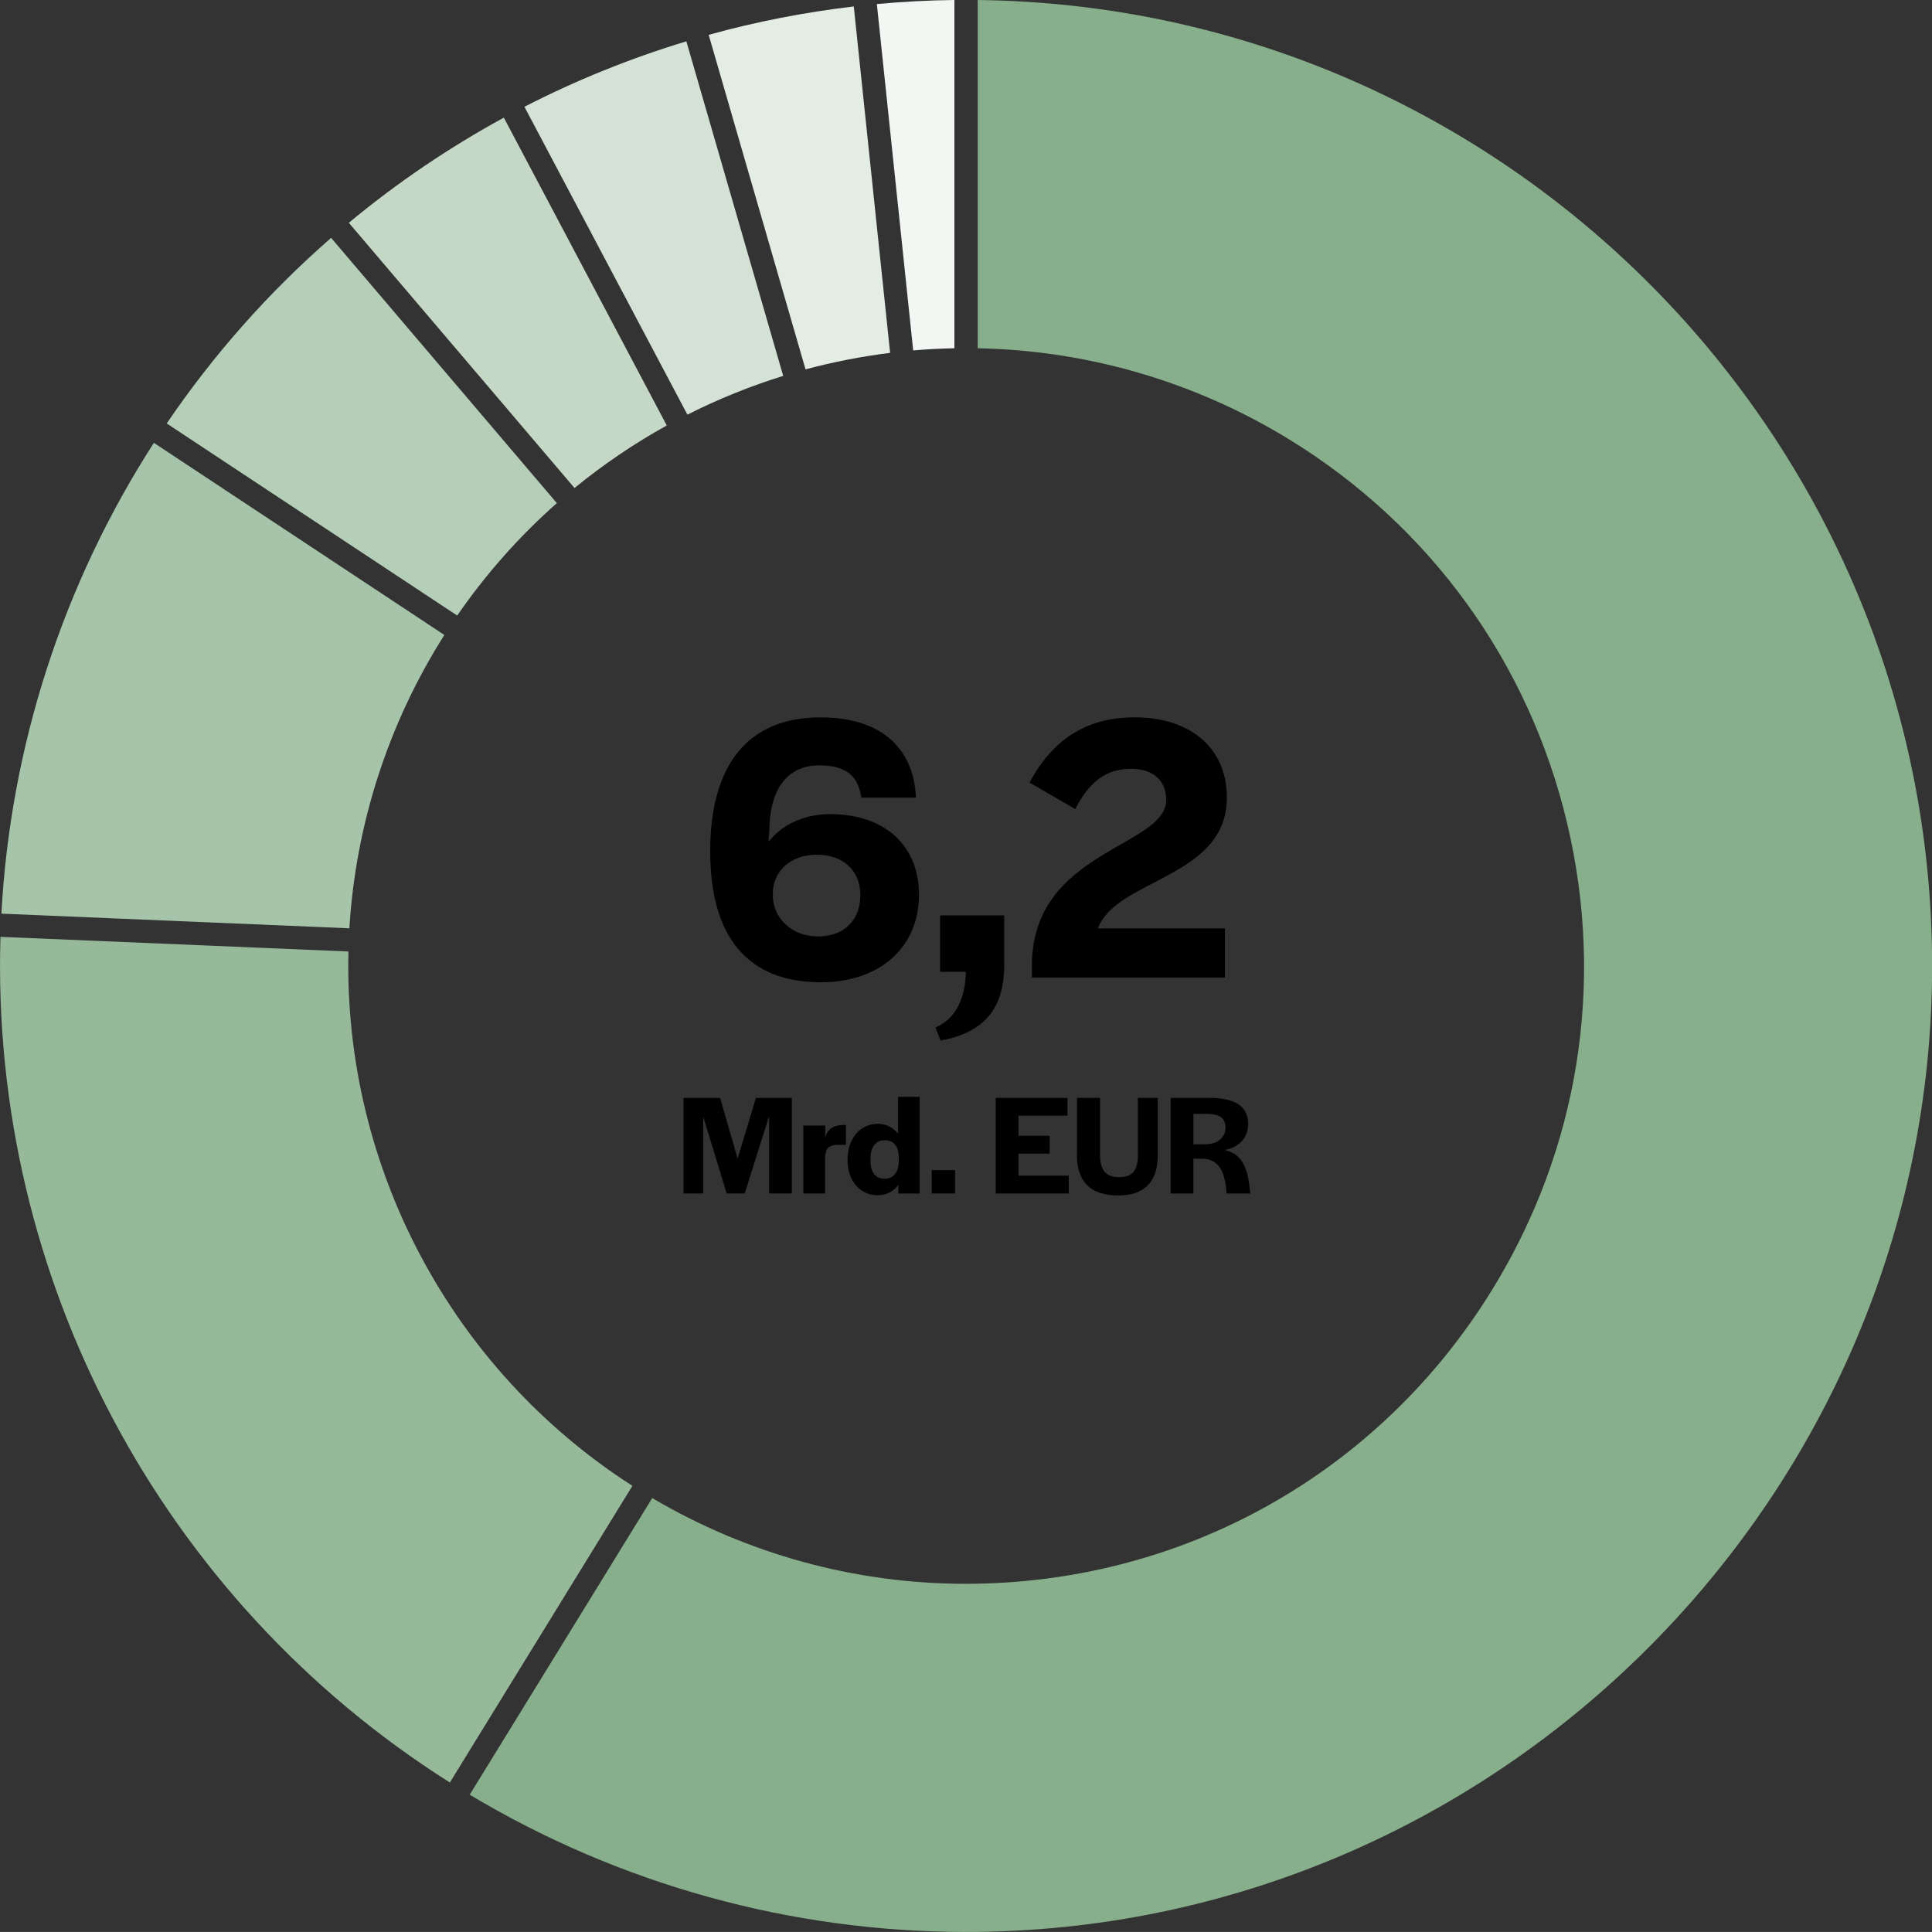
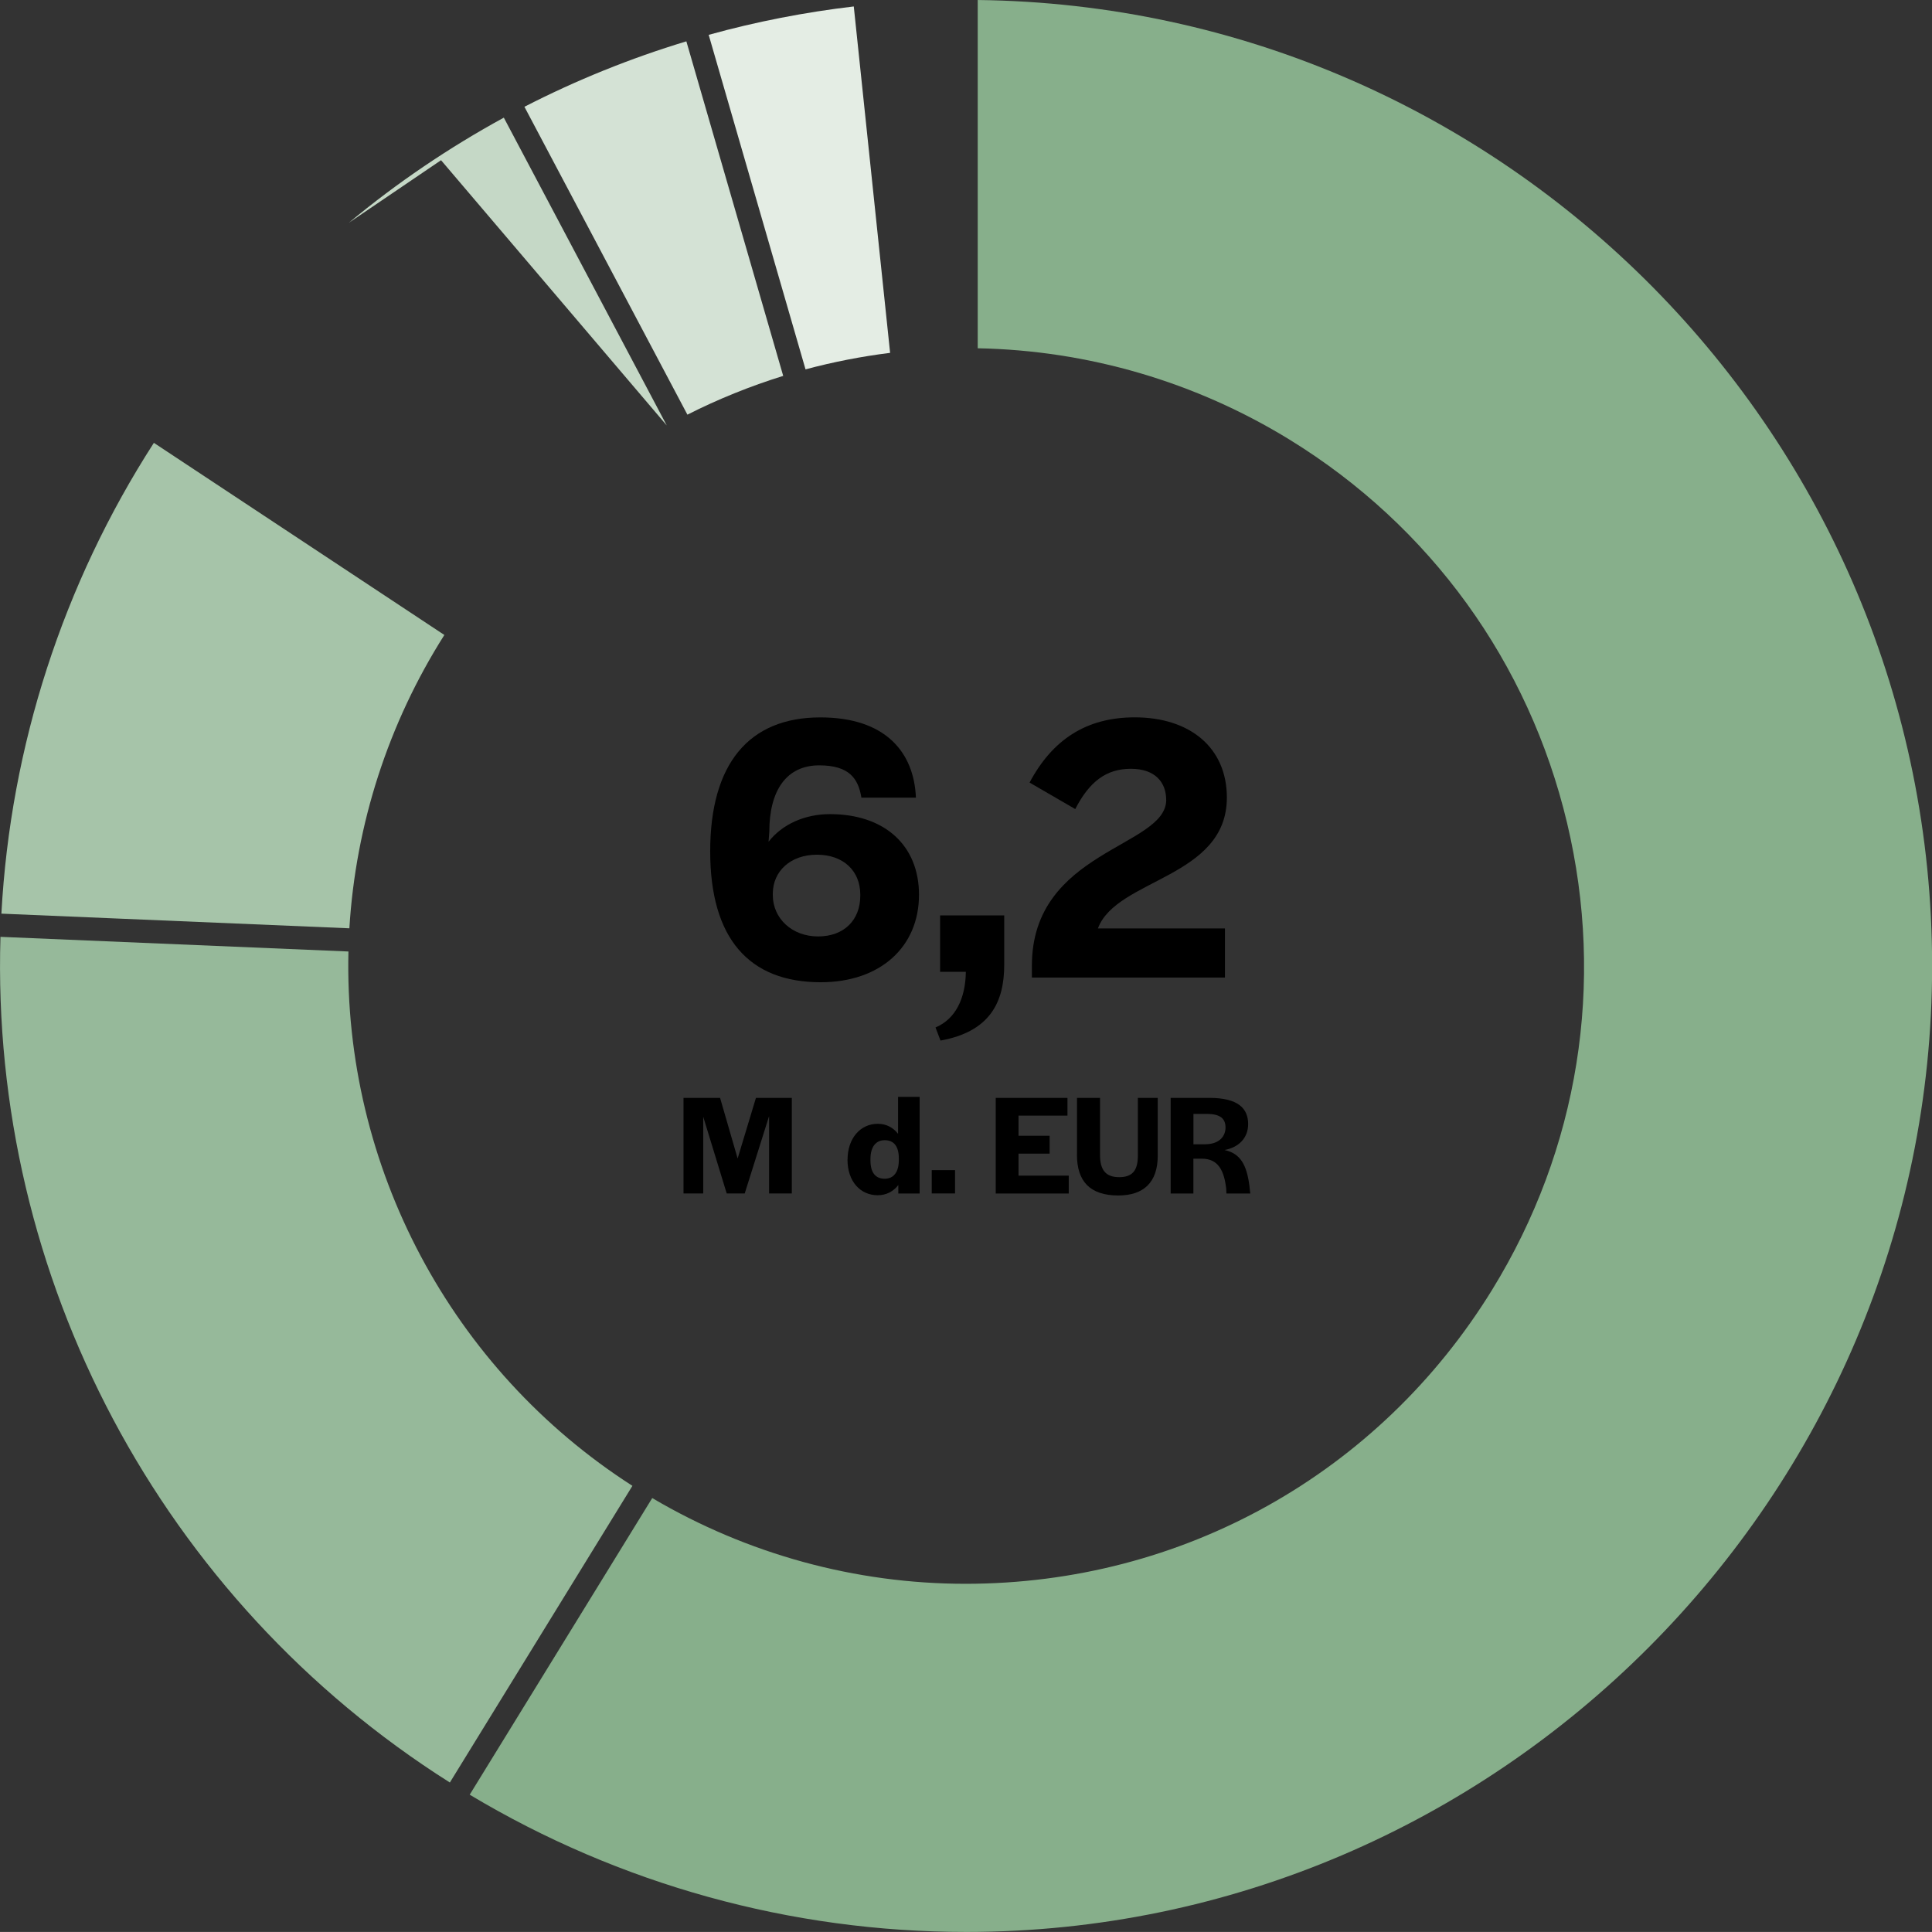
<svg xmlns="http://www.w3.org/2000/svg" viewBox="0 0 332.35 332.34">
  <rect x="0" y="0" width="332.35" height="332.34" fill="#333333" stroke="none" />
  <g fill-rule="evenodd">
    <path d="m77.38 306.63c-49.62-31.37-79.07-86.78-77.3-145.47l59.86 2.52c-.87 37.02 17.68 71.92 48.85 91.92l-31.4 51.03z" fill="#96b99a" />
    <path d="m166.18 332.34c-30.1 0-59.58-8.16-85.38-23.61l31.4-51.03c16.36 9.65 34.95 14.75 53.89 14.75 37.24 0 71.11-18.91 90.6-50.59 14.88-24.17 19.45-52.7 12.88-80.31-6.58-27.61-23.51-51.01-47.68-65.89-16.19-9.96-34.72-15.39-53.7-15.75v-59.91c90.71 1.07 164.18 75.2 164.18 166.16s-74.55 166.18-166.18 166.18z" fill="#87af8b" />
    <path d="m.24 157.17c1.56-28.81 10.6-56.73 26.23-80.99l49.97 33.05c-9.62 15.17-15.25 32.53-16.34 50.46z" fill="#a6c4a9" />
-     <path d="m28.68 72.84c8.02-11.81 17.52-22.54 28.28-31.92l38.83 45.63c-6.48 5.73-12.23 12.22-17.14 19.34l-49.98-33.05z" fill="#b5ceb8" />
-     <path d="m60 38.33c8.27-6.87 17.23-12.94 26.67-18.09l28.03 52.95c-5.59 3.1-10.92 6.71-15.87 10.76l-38.83-45.63z" fill="#c5d8c6" />
+     <path d="m60 38.33c8.27-6.87 17.23-12.94 26.67-18.09l28.03 52.95l-38.83-45.63z" fill="#c5d8c6" />
    <path d="m90.21 18.37c8.91-4.58 18.27-8.36 27.86-11.26l16.66 57.55c-5.66 1.76-11.19 3.99-16.48 6.67l-28.03-52.95z" fill="#d4e2d5" />
    <path d="m121.91 5.99c8.16-2.26 16.54-3.89 24.96-4.88l6.25 59.59c-4.9.61-9.78 1.56-14.55 2.84z" fill="#e4ede4" />
-     <path d="m150.84.7c4.42-.41 8.89-.65 13.34-.7v59.91c-2.36.04-4.73.17-7.09.37z" fill="#f3f7f3" />
  </g>
  <path d="m122.17 146.45c0-14.99 6.6-23.04 18.95-23.04 11.16 0 16.11 5.94 16.44 13.8h-9.38c-.53-3.3-2.11-5.55-7.26-5.55-5.61 0-8.58 4.29-8.58 11.42l-.13 1.72c2.38-3.04 6.27-4.75 10.56-4.75 9.44 0 15.32 5.41 15.32 13.87 0 8.98-6.67 15.05-16.9 15.05-12.35 0-19.02-7.53-19.02-22.51zm25.82 7.65v-.2c0-4.09-2.91-6.87-7.46-6.87s-7.59 2.84-7.59 6.73v.2c0 4.03 3.3 7.13 7.79 7.13s7.26-2.84 7.26-7z" />
  <path d="m166.14 167.18h-4.42v-9.71h11.03v8.52c0 6.47-2.51 11.49-10.96 13.01l-.86-2.25c3.43-1.45 5.15-4.95 5.22-9.57z" />
  <path d="m200.61 137.6c0-2.97-1.85-5.35-6.07-5.35s-7.13 2.18-9.57 6.93l-7.86-4.56c3.9-7.33 9.71-11.22 18.09-11.22 9.51 0 15.85 5.22 15.85 13.8 0 13.87-19.02 13.93-22.18 22.51h21.85v8.45h-33.21v-2.05c0-19.87 23.11-20.34 23.11-28.52z" />
  <path d="m117.58 188.86h6.29l3.02 10.43 3.15-10.43h6.17v16.44h-3.91v-13.3l-4.19 13.3h-3.1l-4.04-13.2v13.2h-3.39z" />
-   <path d="m138.2 193.62h3.76v2.08c.35-1.34 1.26-2.18 3.29-2.18h.27v3.42h-1.36c-1.76 0-2.23.77-2.23 2.53v5.84h-3.74v-11.69z" />
  <path d="m145.8 199.49c0-3.67 2.2-6.17 5.2-6.17 1.49 0 2.67.67 3.49 1.73v-6.36h3.71v16.62h-3.67v-1.46c-.82 1.09-2.06 1.76-3.54 1.76-2.97 0-5.2-2.35-5.2-6.12zm8.82.07v-.27c0-2.06-.82-3.15-2.43-3.15-1.46 0-2.45 1.06-2.45 3.24v.25c0 2.18.94 3.14 2.45 3.14 1.58 0 2.43-1.19 2.43-3.22z" />
  <path d="m160.28 201.29h4.01v4.01h-4.01z" />
  <path d="m171.3 188.86h12.33v3.05h-8.42v3.47h5.35v3.07h-5.35v3.79h8.64v3.07h-12.56v-16.44z" />
  <path d="m185.27 198.64v-9.78h3.96v9.83c0 2.6 1.01 3.81 3.29 3.81s3.22-1.14 3.22-3.71v-9.93h3.42v9.93c0 4.63-2.45 6.86-6.79 6.86-4.83 0-7.11-2.4-7.11-7.01z" />
  <path d="m201.38 188.86h6.64c5.03 0 6.69 1.86 6.69 4.51 0 2.35-1.56 3.99-4.06 4.46 2.72.59 3.81 2.53 4.28 6.17.05.37.1 1.06.15 1.31h-4.11l-.03-.79c-.35-3.17-1.39-5.18-4.16-5.2h-1.49v5.99h-3.91v-16.44zm5.92 7.98c2.48 0 3.52-1.41 3.52-2.87 0-1.54-.89-2.35-3.24-2.35h-2.28v5.23h2.01z" />
</svg>